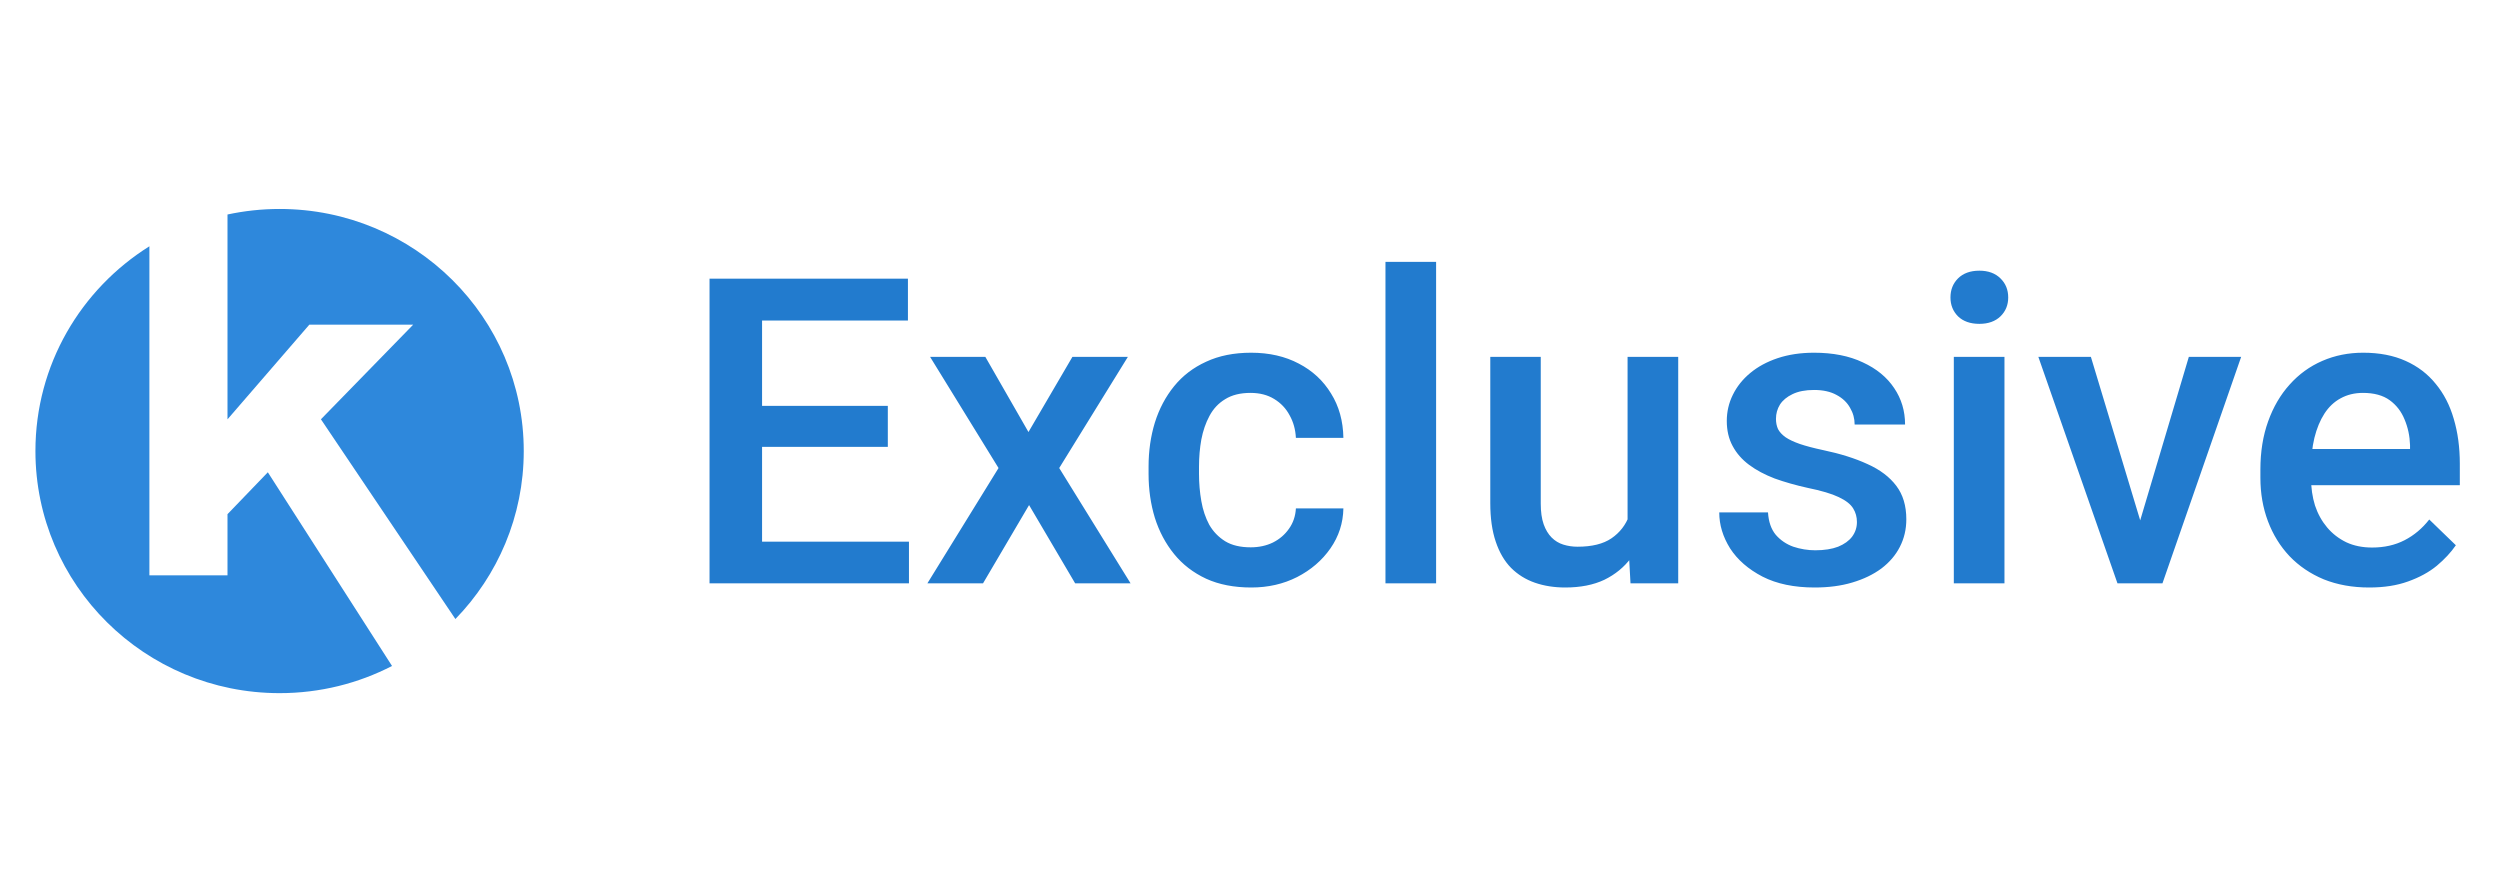
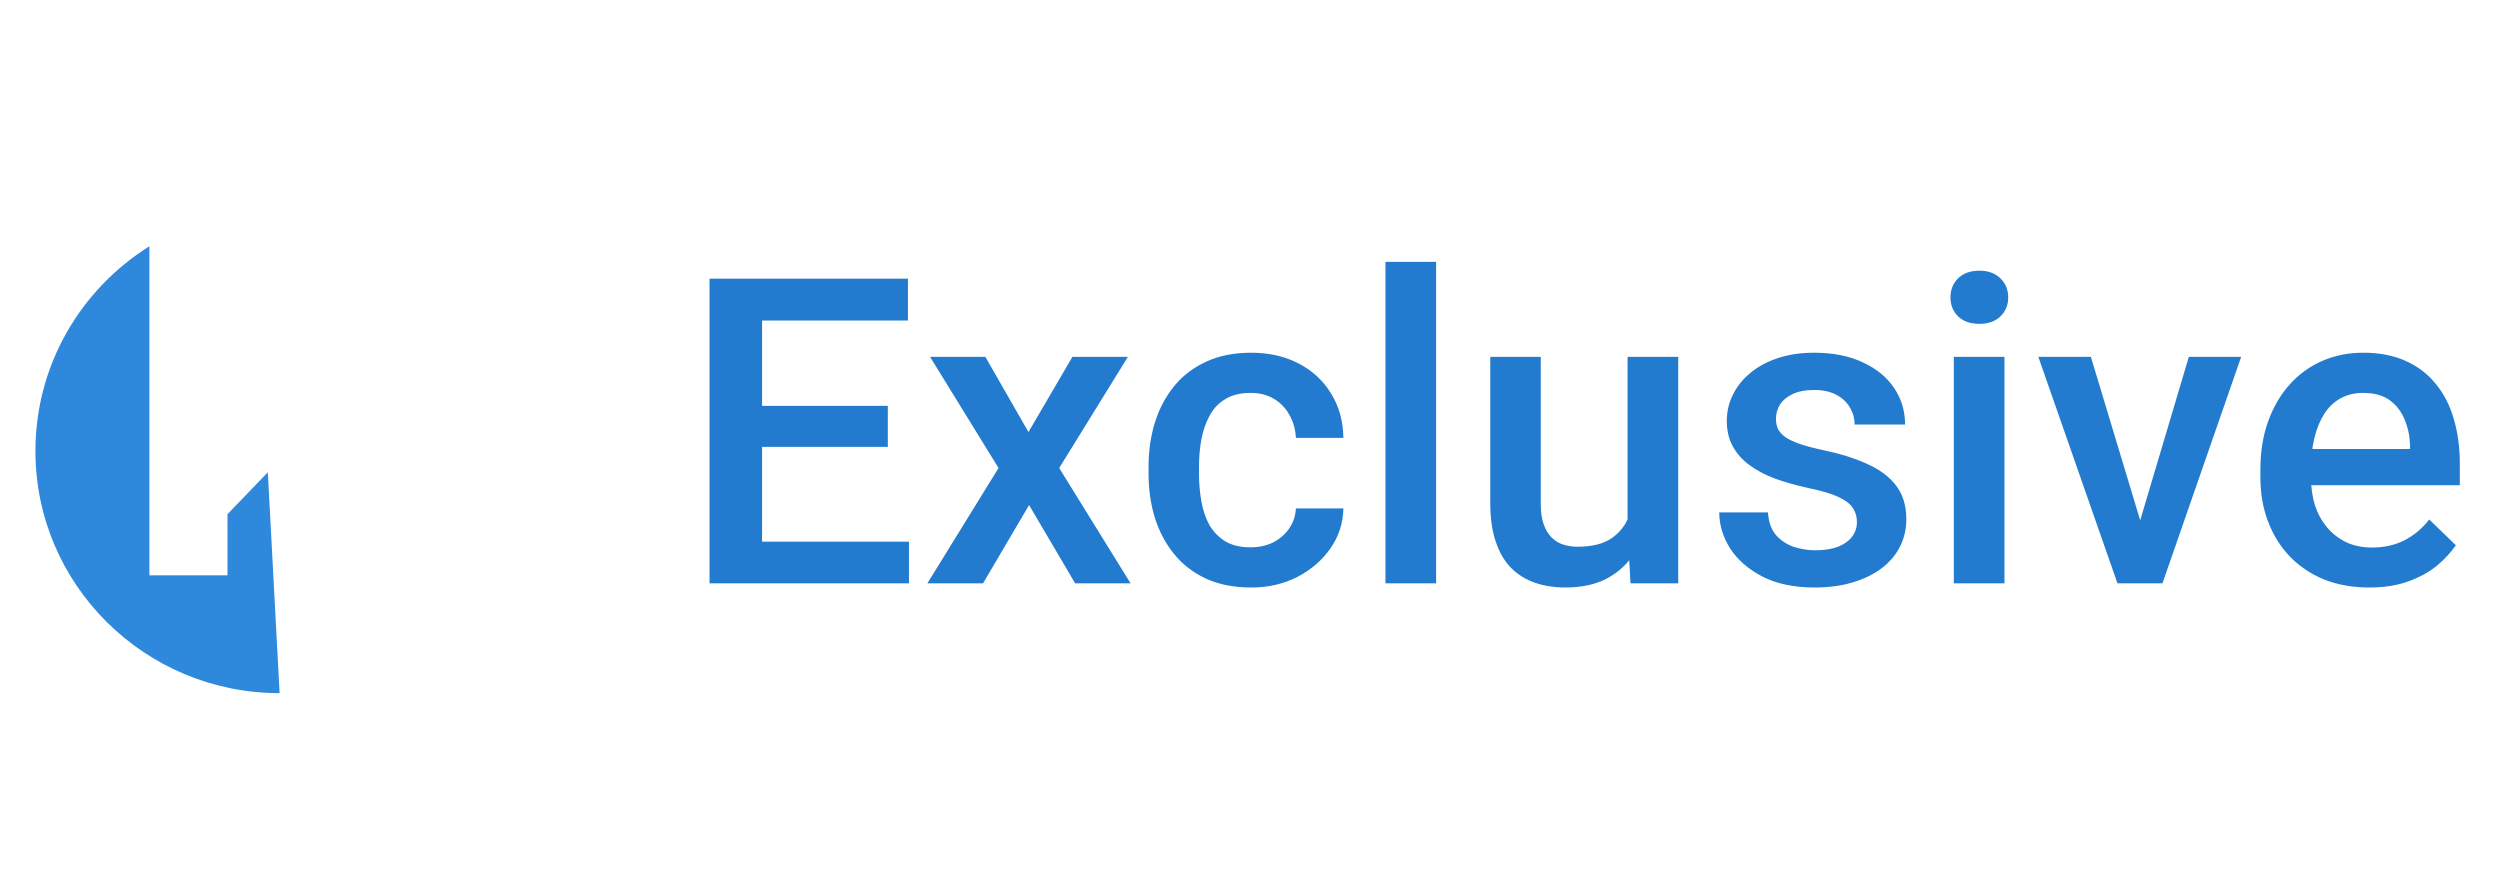
<svg xmlns="http://www.w3.org/2000/svg" width="70" height="25" viewBox="0 0 70 25" fill="none">
  <g filter="url(#filter0_dd_946_15545)">
    <g clip-path="url(#clip0_946_15545)">
      <path d="M7.828 18.89C11.604 18.89 14.665 15.855 14.665 12.113C14.665 8.37 11.604 5.333 7.828 5.333C4.051 5.333 0.991 8.369 0.991 12.111C0.991 15.853 4.053 18.888 7.828 18.888V18.89Z" fill="white" />
-       <path d="M7.829 5.333C7.328 5.333 6.84 5.387 6.37 5.488V11.223L8.661 8.573H11.569L8.986 11.222L12.751 16.815C13.935 15.597 14.665 13.938 14.665 12.113C14.667 8.369 11.605 5.333 7.829 5.333Z" fill="#2E88DC" />
-       <path d="M7.5 12.705L6.37 13.879V15.592H4.183V6.378C2.265 7.579 0.992 9.696 0.992 12.111C0.992 15.855 4.054 18.89 7.829 18.89C8.964 18.89 10.036 18.615 10.977 18.129L7.499 12.705H7.5Z" fill="#2E88DC" />
+       <path d="M7.5 12.705L6.37 13.879V15.592H4.183V6.378C2.265 7.579 0.992 9.696 0.992 12.111C0.992 15.855 4.054 18.89 7.829 18.89L7.499 12.705H7.5Z" fill="#2E88DC" />
    </g>
  </g>
  <path d="M25.451 15.167V16.333H20.922V15.167H25.451ZM21.338 7.802V16.333H19.867V7.802H21.338ZM24.859 11.364V12.513H20.922V11.364H24.859ZM25.422 7.802V8.974H20.922V7.802H25.422ZM27.59 9.993L28.797 12.097L30.027 9.993H31.58L29.658 13.105L31.656 16.333H30.104L28.814 14.142L27.525 16.333H25.967L27.959 13.105L26.043 9.993H27.59ZM35.02 15.325C35.25 15.325 35.457 15.28 35.641 15.191C35.828 15.097 35.978 14.968 36.092 14.804C36.209 14.64 36.273 14.45 36.285 14.236H37.615C37.607 14.646 37.486 15.019 37.252 15.355C37.018 15.691 36.707 15.958 36.32 16.157C35.934 16.353 35.506 16.45 35.037 16.45C34.553 16.45 34.131 16.368 33.772 16.204C33.412 16.036 33.113 15.806 32.875 15.513C32.637 15.22 32.457 14.882 32.336 14.499C32.219 14.117 32.16 13.706 32.16 13.269V13.064C32.16 12.626 32.219 12.216 32.336 11.833C32.457 11.447 32.637 11.107 32.875 10.814C33.113 10.521 33.412 10.292 33.772 10.128C34.131 9.96 34.551 9.876 35.031 9.876C35.539 9.876 35.984 9.978 36.367 10.181C36.75 10.38 37.051 10.659 37.27 11.019C37.492 11.374 37.607 11.788 37.615 12.261H36.285C36.273 12.027 36.215 11.816 36.109 11.628C36.008 11.437 35.863 11.284 35.676 11.171C35.492 11.058 35.272 11.001 35.014 11.001C34.728 11.001 34.492 11.06 34.305 11.177C34.117 11.29 33.971 11.447 33.865 11.646C33.76 11.841 33.684 12.062 33.637 12.308C33.594 12.55 33.572 12.802 33.572 13.064V13.269C33.572 13.53 33.594 13.784 33.637 14.03C33.68 14.277 33.754 14.497 33.859 14.693C33.969 14.884 34.117 15.038 34.305 15.155C34.492 15.269 34.73 15.325 35.02 15.325ZM40.211 7.333V16.333H38.793V7.333H40.211ZM45.572 14.839V9.993H46.99V16.333H45.654L45.572 14.839ZM45.772 13.521L46.246 13.509C46.246 13.935 46.199 14.327 46.105 14.687C46.012 15.042 45.867 15.353 45.672 15.618C45.477 15.88 45.227 16.085 44.922 16.234C44.617 16.378 44.252 16.45 43.826 16.45C43.518 16.45 43.234 16.405 42.977 16.316C42.719 16.226 42.496 16.087 42.309 15.9C42.125 15.712 41.982 15.468 41.881 15.167C41.779 14.867 41.728 14.507 41.728 14.089V9.993H43.141V14.101C43.141 14.331 43.168 14.525 43.223 14.681C43.277 14.833 43.352 14.956 43.445 15.05C43.539 15.144 43.648 15.21 43.773 15.249C43.898 15.288 44.031 15.308 44.172 15.308C44.574 15.308 44.891 15.23 45.121 15.073C45.355 14.913 45.522 14.698 45.619 14.429C45.721 14.159 45.772 13.857 45.772 13.521ZM51.994 14.617C51.994 14.476 51.959 14.349 51.889 14.236C51.818 14.118 51.684 14.013 51.484 13.919C51.289 13.825 51 13.739 50.617 13.661C50.281 13.587 49.973 13.499 49.691 13.398C49.414 13.292 49.176 13.165 48.977 13.017C48.777 12.868 48.623 12.693 48.514 12.489C48.404 12.286 48.35 12.052 48.35 11.786C48.35 11.529 48.406 11.284 48.52 11.054C48.633 10.823 48.795 10.62 49.006 10.445C49.217 10.269 49.473 10.13 49.773 10.029C50.078 9.927 50.418 9.876 50.793 9.876C51.324 9.876 51.779 9.966 52.158 10.146C52.541 10.322 52.834 10.562 53.037 10.867C53.24 11.167 53.342 11.507 53.342 11.886H51.93C51.93 11.718 51.887 11.562 51.801 11.417C51.719 11.269 51.594 11.15 51.426 11.06C51.258 10.966 51.047 10.919 50.793 10.919C50.551 10.919 50.35 10.958 50.19 11.036C50.033 11.111 49.916 11.208 49.838 11.329C49.764 11.45 49.727 11.583 49.727 11.728C49.727 11.833 49.746 11.929 49.785 12.015C49.828 12.097 49.898 12.173 49.996 12.243C50.094 12.31 50.227 12.372 50.395 12.431C50.566 12.489 50.781 12.546 51.039 12.601C51.523 12.702 51.94 12.833 52.287 12.993C52.639 13.15 52.908 13.353 53.096 13.603C53.283 13.849 53.377 14.161 53.377 14.54C53.377 14.822 53.316 15.079 53.195 15.314C53.078 15.544 52.906 15.745 52.68 15.917C52.453 16.085 52.182 16.216 51.865 16.31C51.553 16.404 51.201 16.45 50.81 16.45C50.236 16.45 49.75 16.349 49.352 16.146C48.953 15.939 48.65 15.675 48.443 15.355C48.24 15.03 48.139 14.695 48.139 14.347H49.504C49.52 14.609 49.592 14.818 49.721 14.974C49.853 15.126 50.018 15.238 50.213 15.308C50.412 15.374 50.617 15.408 50.828 15.408C51.082 15.408 51.295 15.374 51.467 15.308C51.639 15.238 51.77 15.144 51.859 15.027C51.949 14.905 51.994 14.769 51.994 14.617ZM56.125 9.993V16.333H54.707V9.993H56.125ZM54.613 8.329C54.613 8.114 54.684 7.937 54.824 7.796C54.969 7.652 55.168 7.579 55.422 7.579C55.672 7.579 55.869 7.652 56.014 7.796C56.158 7.937 56.23 8.114 56.23 8.329C56.23 8.54 56.158 8.716 56.014 8.857C55.869 8.997 55.672 9.068 55.422 9.068C55.168 9.068 54.969 8.997 54.824 8.857C54.684 8.716 54.613 8.54 54.613 8.329ZM59.734 15.214L61.287 9.993H62.752L60.549 16.333H59.635L59.734 15.214ZM58.545 9.993L60.127 15.238L60.203 16.333H59.289L57.074 9.993H58.545ZM66.338 16.45C65.869 16.45 65.445 16.374 65.066 16.222C64.691 16.066 64.371 15.849 64.106 15.572C63.844 15.294 63.643 14.968 63.502 14.593C63.361 14.218 63.291 13.814 63.291 13.38V13.146C63.291 12.65 63.363 12.2 63.508 11.798C63.652 11.396 63.853 11.052 64.111 10.767C64.369 10.478 64.674 10.257 65.025 10.105C65.377 9.952 65.758 9.876 66.168 9.876C66.621 9.876 67.018 9.952 67.357 10.105C67.697 10.257 67.978 10.472 68.201 10.749C68.428 11.023 68.596 11.349 68.705 11.728C68.818 12.107 68.875 12.525 68.875 12.982V13.585H63.977V12.572H67.481V12.46C67.473 12.206 67.422 11.968 67.328 11.745C67.238 11.523 67.1 11.343 66.912 11.206C66.725 11.07 66.475 11.001 66.162 11.001C65.928 11.001 65.719 11.052 65.535 11.154C65.356 11.251 65.205 11.394 65.084 11.581C64.963 11.769 64.869 11.995 64.803 12.261C64.74 12.523 64.709 12.818 64.709 13.146V13.38C64.709 13.658 64.746 13.915 64.82 14.154C64.898 14.388 65.012 14.593 65.16 14.769C65.309 14.945 65.488 15.083 65.699 15.185C65.91 15.283 66.15 15.331 66.42 15.331C66.76 15.331 67.062 15.263 67.328 15.126C67.594 14.989 67.824 14.796 68.019 14.546L68.764 15.267C68.627 15.466 68.449 15.658 68.231 15.841C68.012 16.021 67.744 16.167 67.428 16.28C67.115 16.394 66.752 16.45 66.338 16.45Z" fill="#227BCE" />
  <defs>
    <filter id="filter0_dd_946_15545" x="0.223" y="4.816" width="15.553" height="15.553" filterUnits="userSpaceOnUse" color-interpolation-filters="sRGB">
      <feFlood flood-opacity="0" result="BackgroundImageFix" />
      <feColorMatrix in="SourceAlpha" type="matrix" values="0 0 0 0 0 0 0 0 0 0 0 0 0 0 0 0 0 0 127 0" result="hardAlpha" />
      <feOffset dy="0.259" />
      <feGaussianBlur stdDeviation="0.259" />
      <feColorMatrix type="matrix" values="0 0 0 0 0.063 0 0 0 0 0.094 0 0 0 0 0.157 0 0 0 0.06 0" />
      <feBlend mode="normal" in2="BackgroundImageFix" result="effect1_dropShadow_946_15545" />
      <feColorMatrix in="SourceAlpha" type="matrix" values="0 0 0 0 0 0 0 0 0 0 0 0 0 0 0 0 0 0 127 0" result="hardAlpha" />
      <feOffset dy="0.259" />
      <feGaussianBlur stdDeviation="0.388" />
      <feColorMatrix type="matrix" values="0 0 0 0 0.063 0 0 0 0 0.094 0 0 0 0 0.157 0 0 0 0.1 0" />
      <feBlend mode="normal" in2="effect1_dropShadow_946_15545" result="effect2_dropShadow_946_15545" />
      <feBlend mode="normal" in="SourceGraphic" in2="effect2_dropShadow_946_15545" result="shape" />
    </filter>
    <clipPath id="clip0_946_15545">
      <rect width="13.666" height="13.666" fill="white" transform="translate(1 5.333)" />
    </clipPath>
  </defs>
</svg>